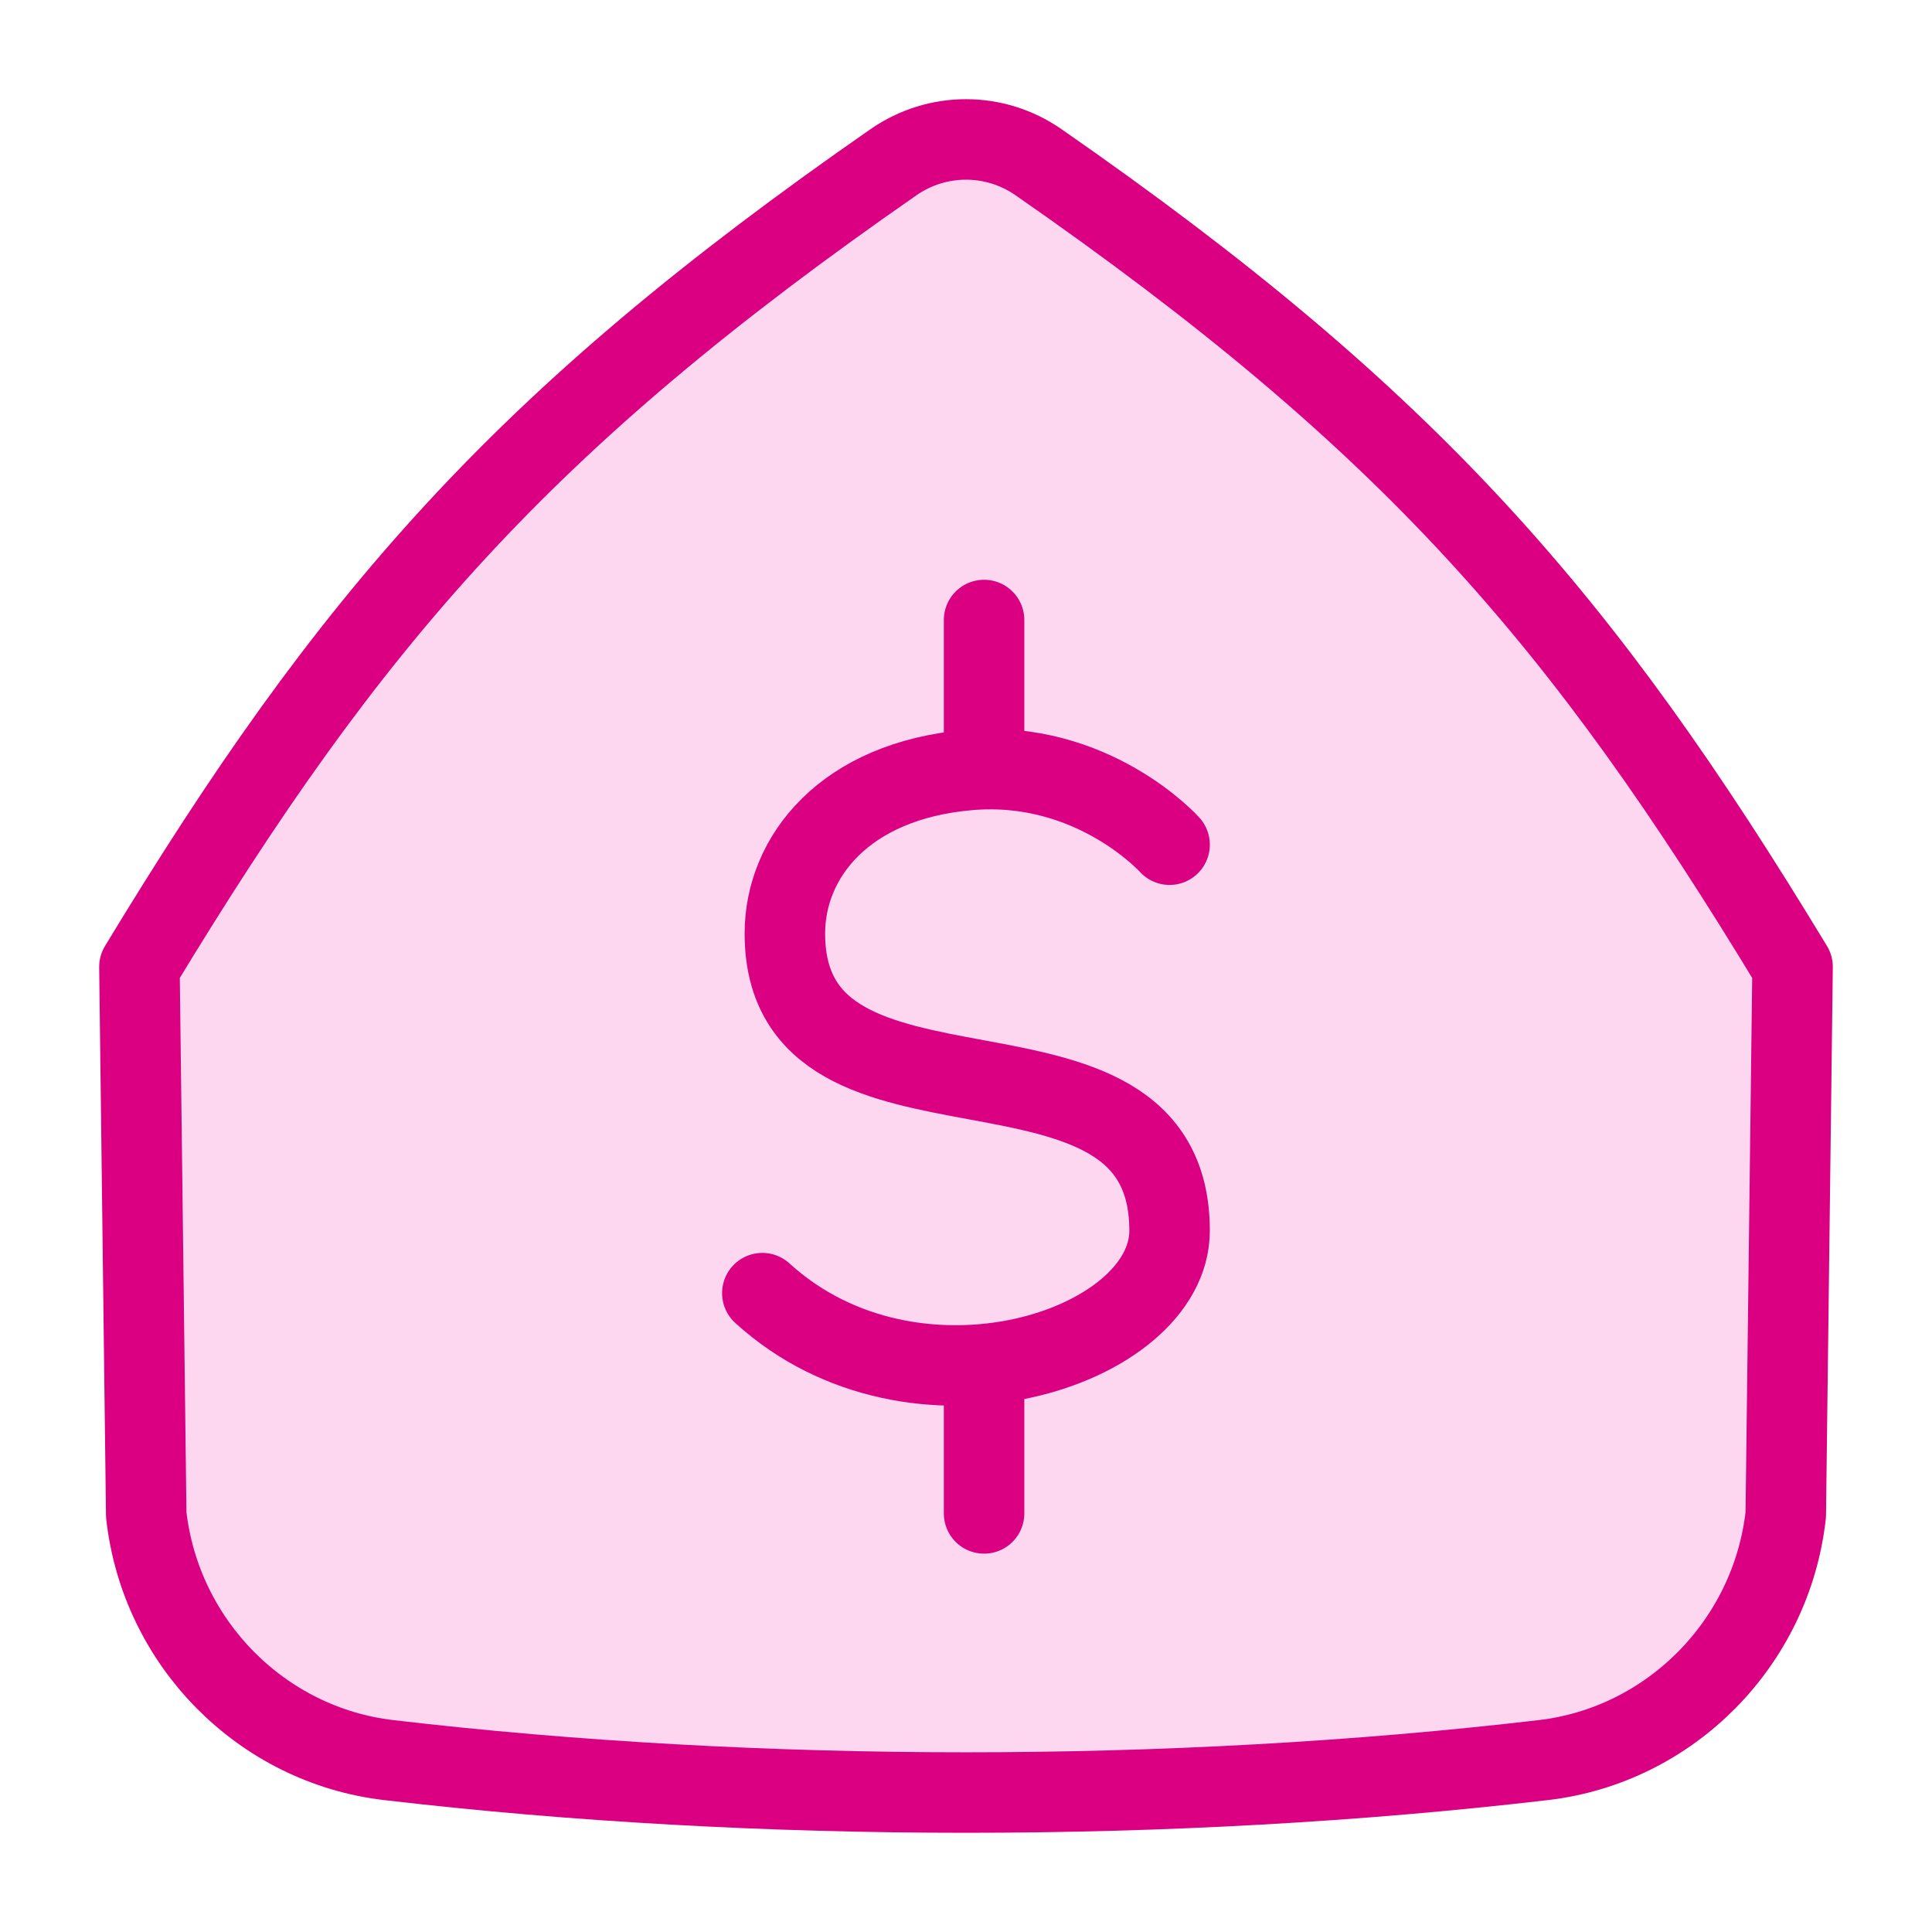
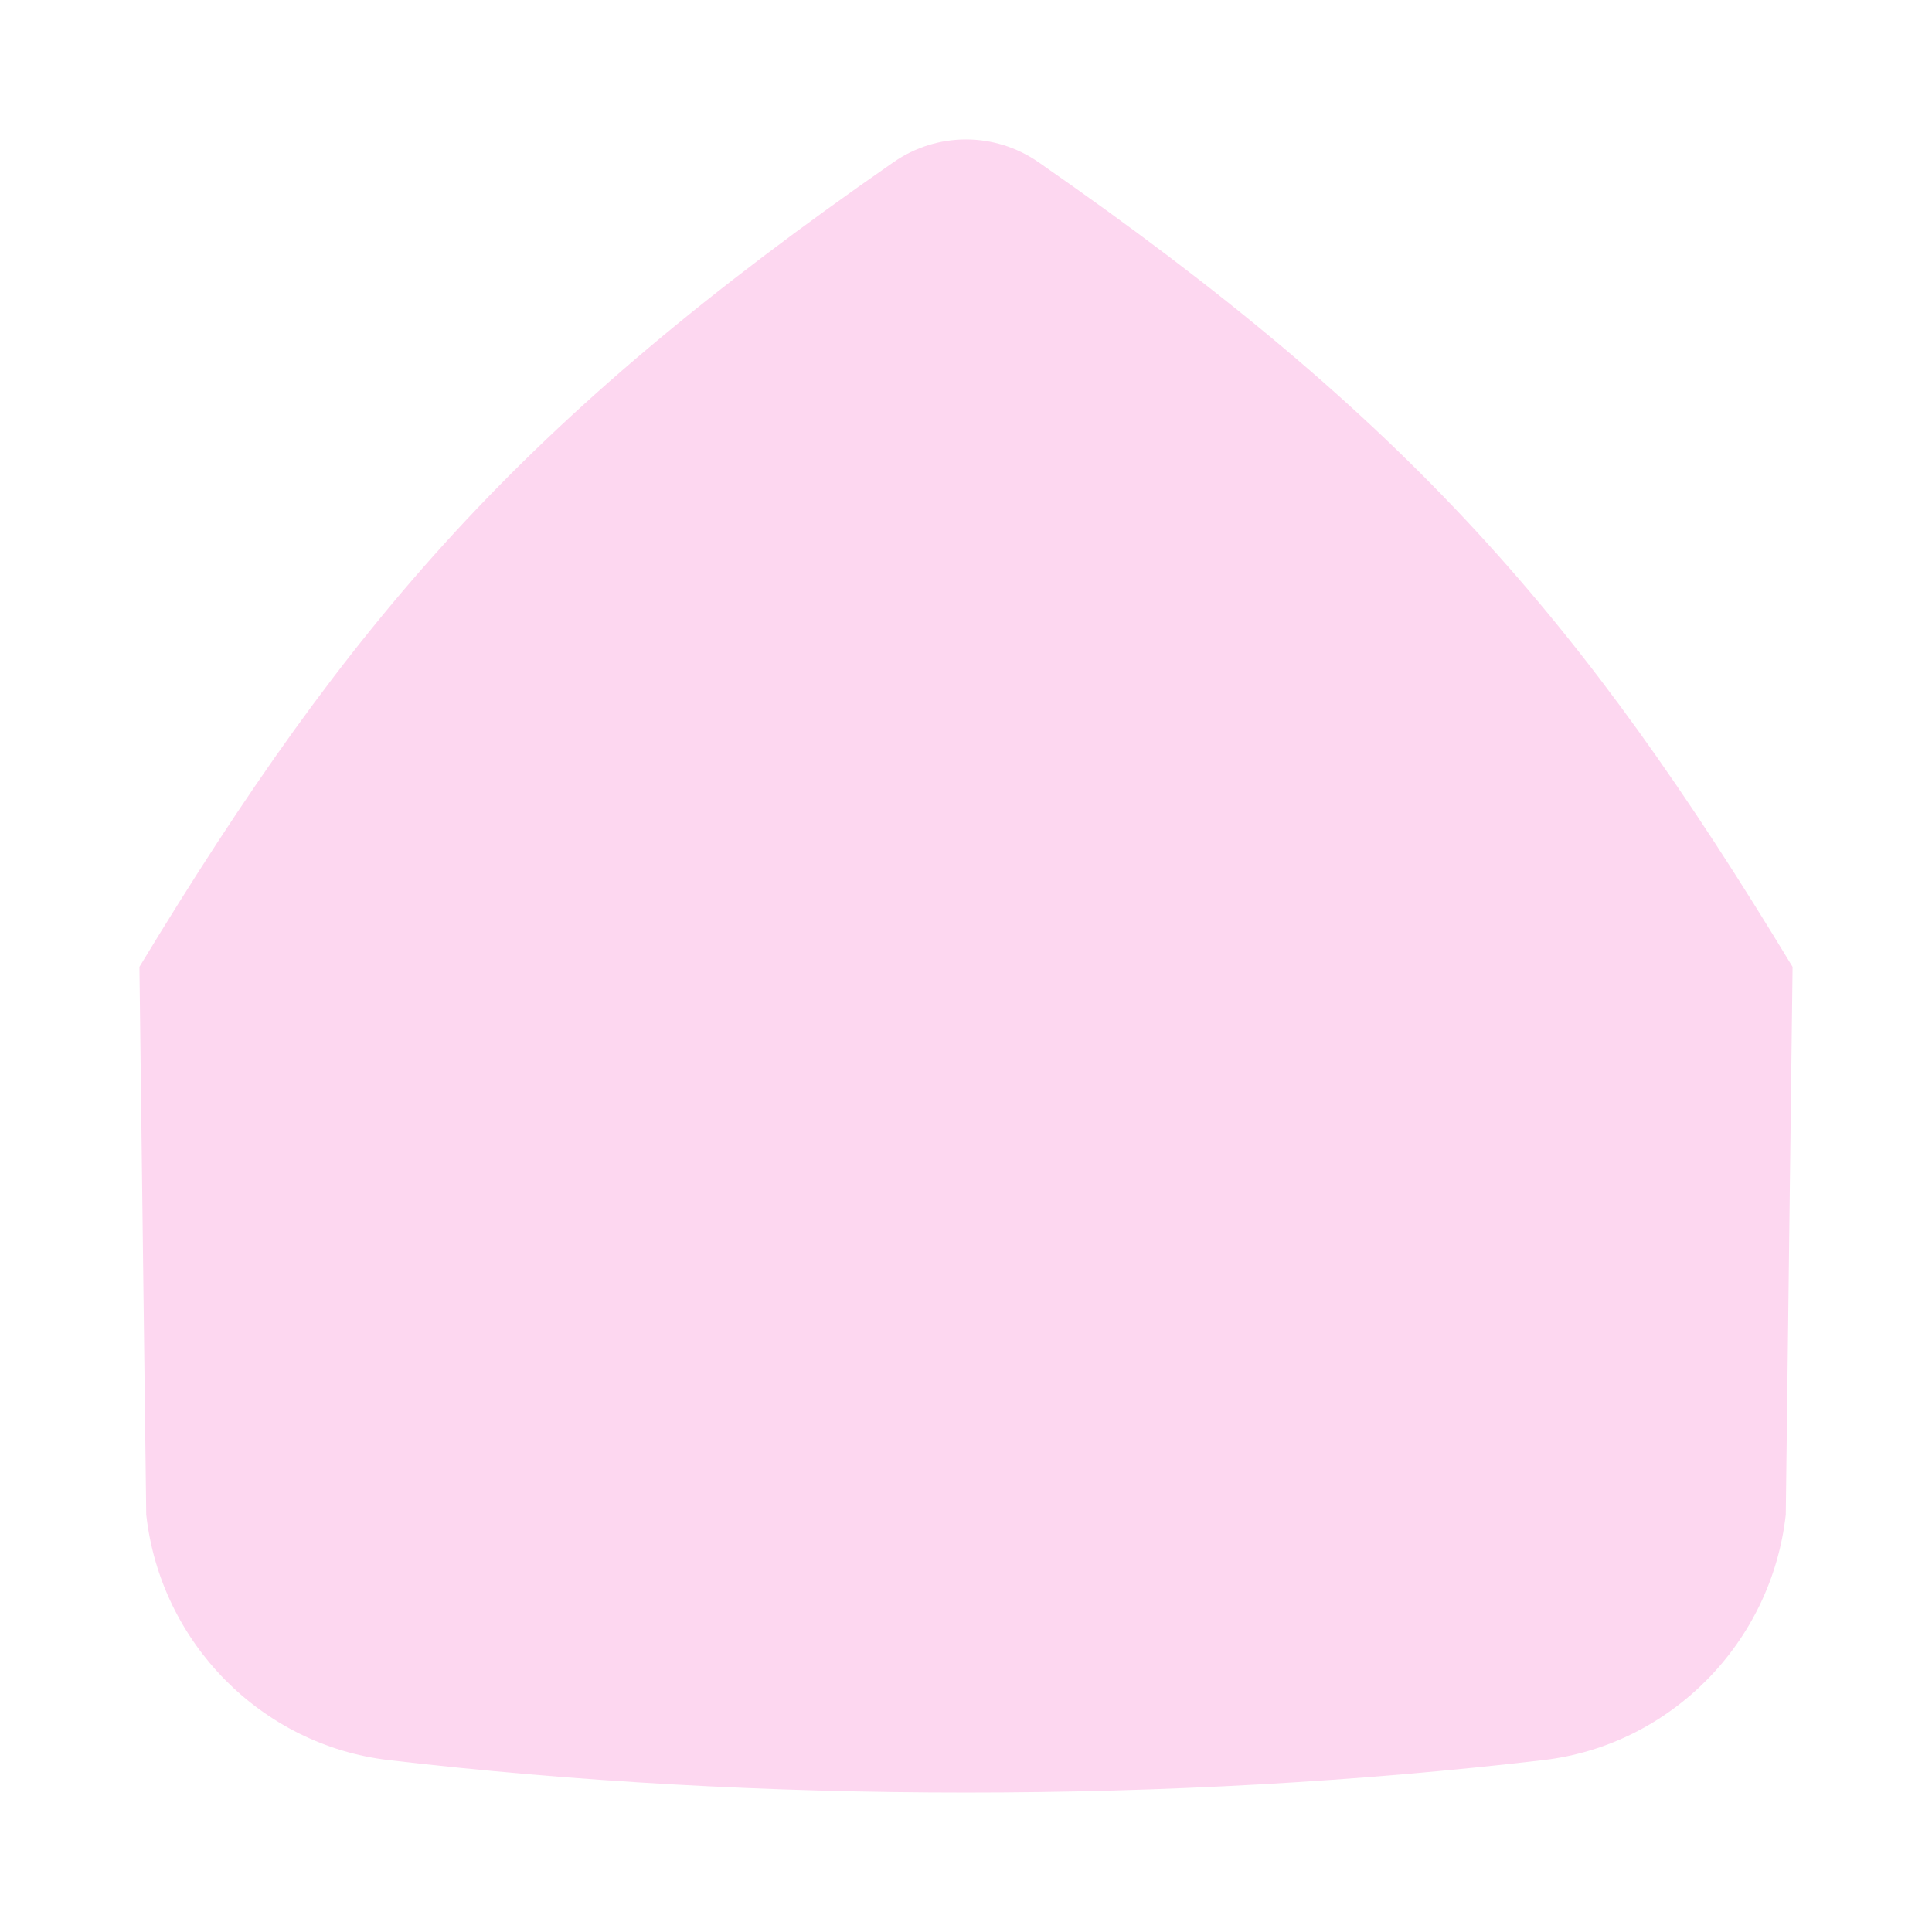
<svg xmlns="http://www.w3.org/2000/svg" width="48" height="48" viewBox="0 0 48 48" fill="none">
  <path d="M3.633 37.631L3.464 24.022C8.687 15.395 12.951 10.453 22.2 4.029C23.285 3.276 24.715 3.276 25.8 4.029C35.05 10.453 39.313 15.395 44.536 24.022L44.367 37.631C44.013 40.819 41.498 43.36 38.345 43.729C29.17 44.804 18.83 44.804 9.655 43.729C6.503 43.36 3.987 40.819 3.633 37.631Z" fill="#FDD7F0" />
-   <path d="M29.058 20.986C29.058 20.986 27.156 18.866 24.071 19.131C20.987 19.396 19.5 21.291 19.5 23.192C19.5 28.734 29.058 24.893 29.058 30.577C29.058 33.507 22.718 35.575 18.94 32.128M24.449 15.404V19.108M24.449 33.896V37.6" stroke="#DB0081" stroke-width="2" stroke-linecap="round" stroke-linejoin="round" />
-   <path d="M3.633 37.631L3.464 24.022C8.687 15.395 12.951 10.453 22.2 4.029C23.285 3.276 24.715 3.276 25.8 4.029C35.05 10.453 39.313 15.395 44.536 24.022L44.367 37.631C44.013 40.819 41.498 43.36 38.345 43.729C29.17 44.804 18.83 44.804 9.655 43.729C6.503 43.36 3.987 40.819 3.633 37.631Z" stroke="#DB0081" stroke-width="2" stroke-linecap="round" stroke-linejoin="round" />
</svg>